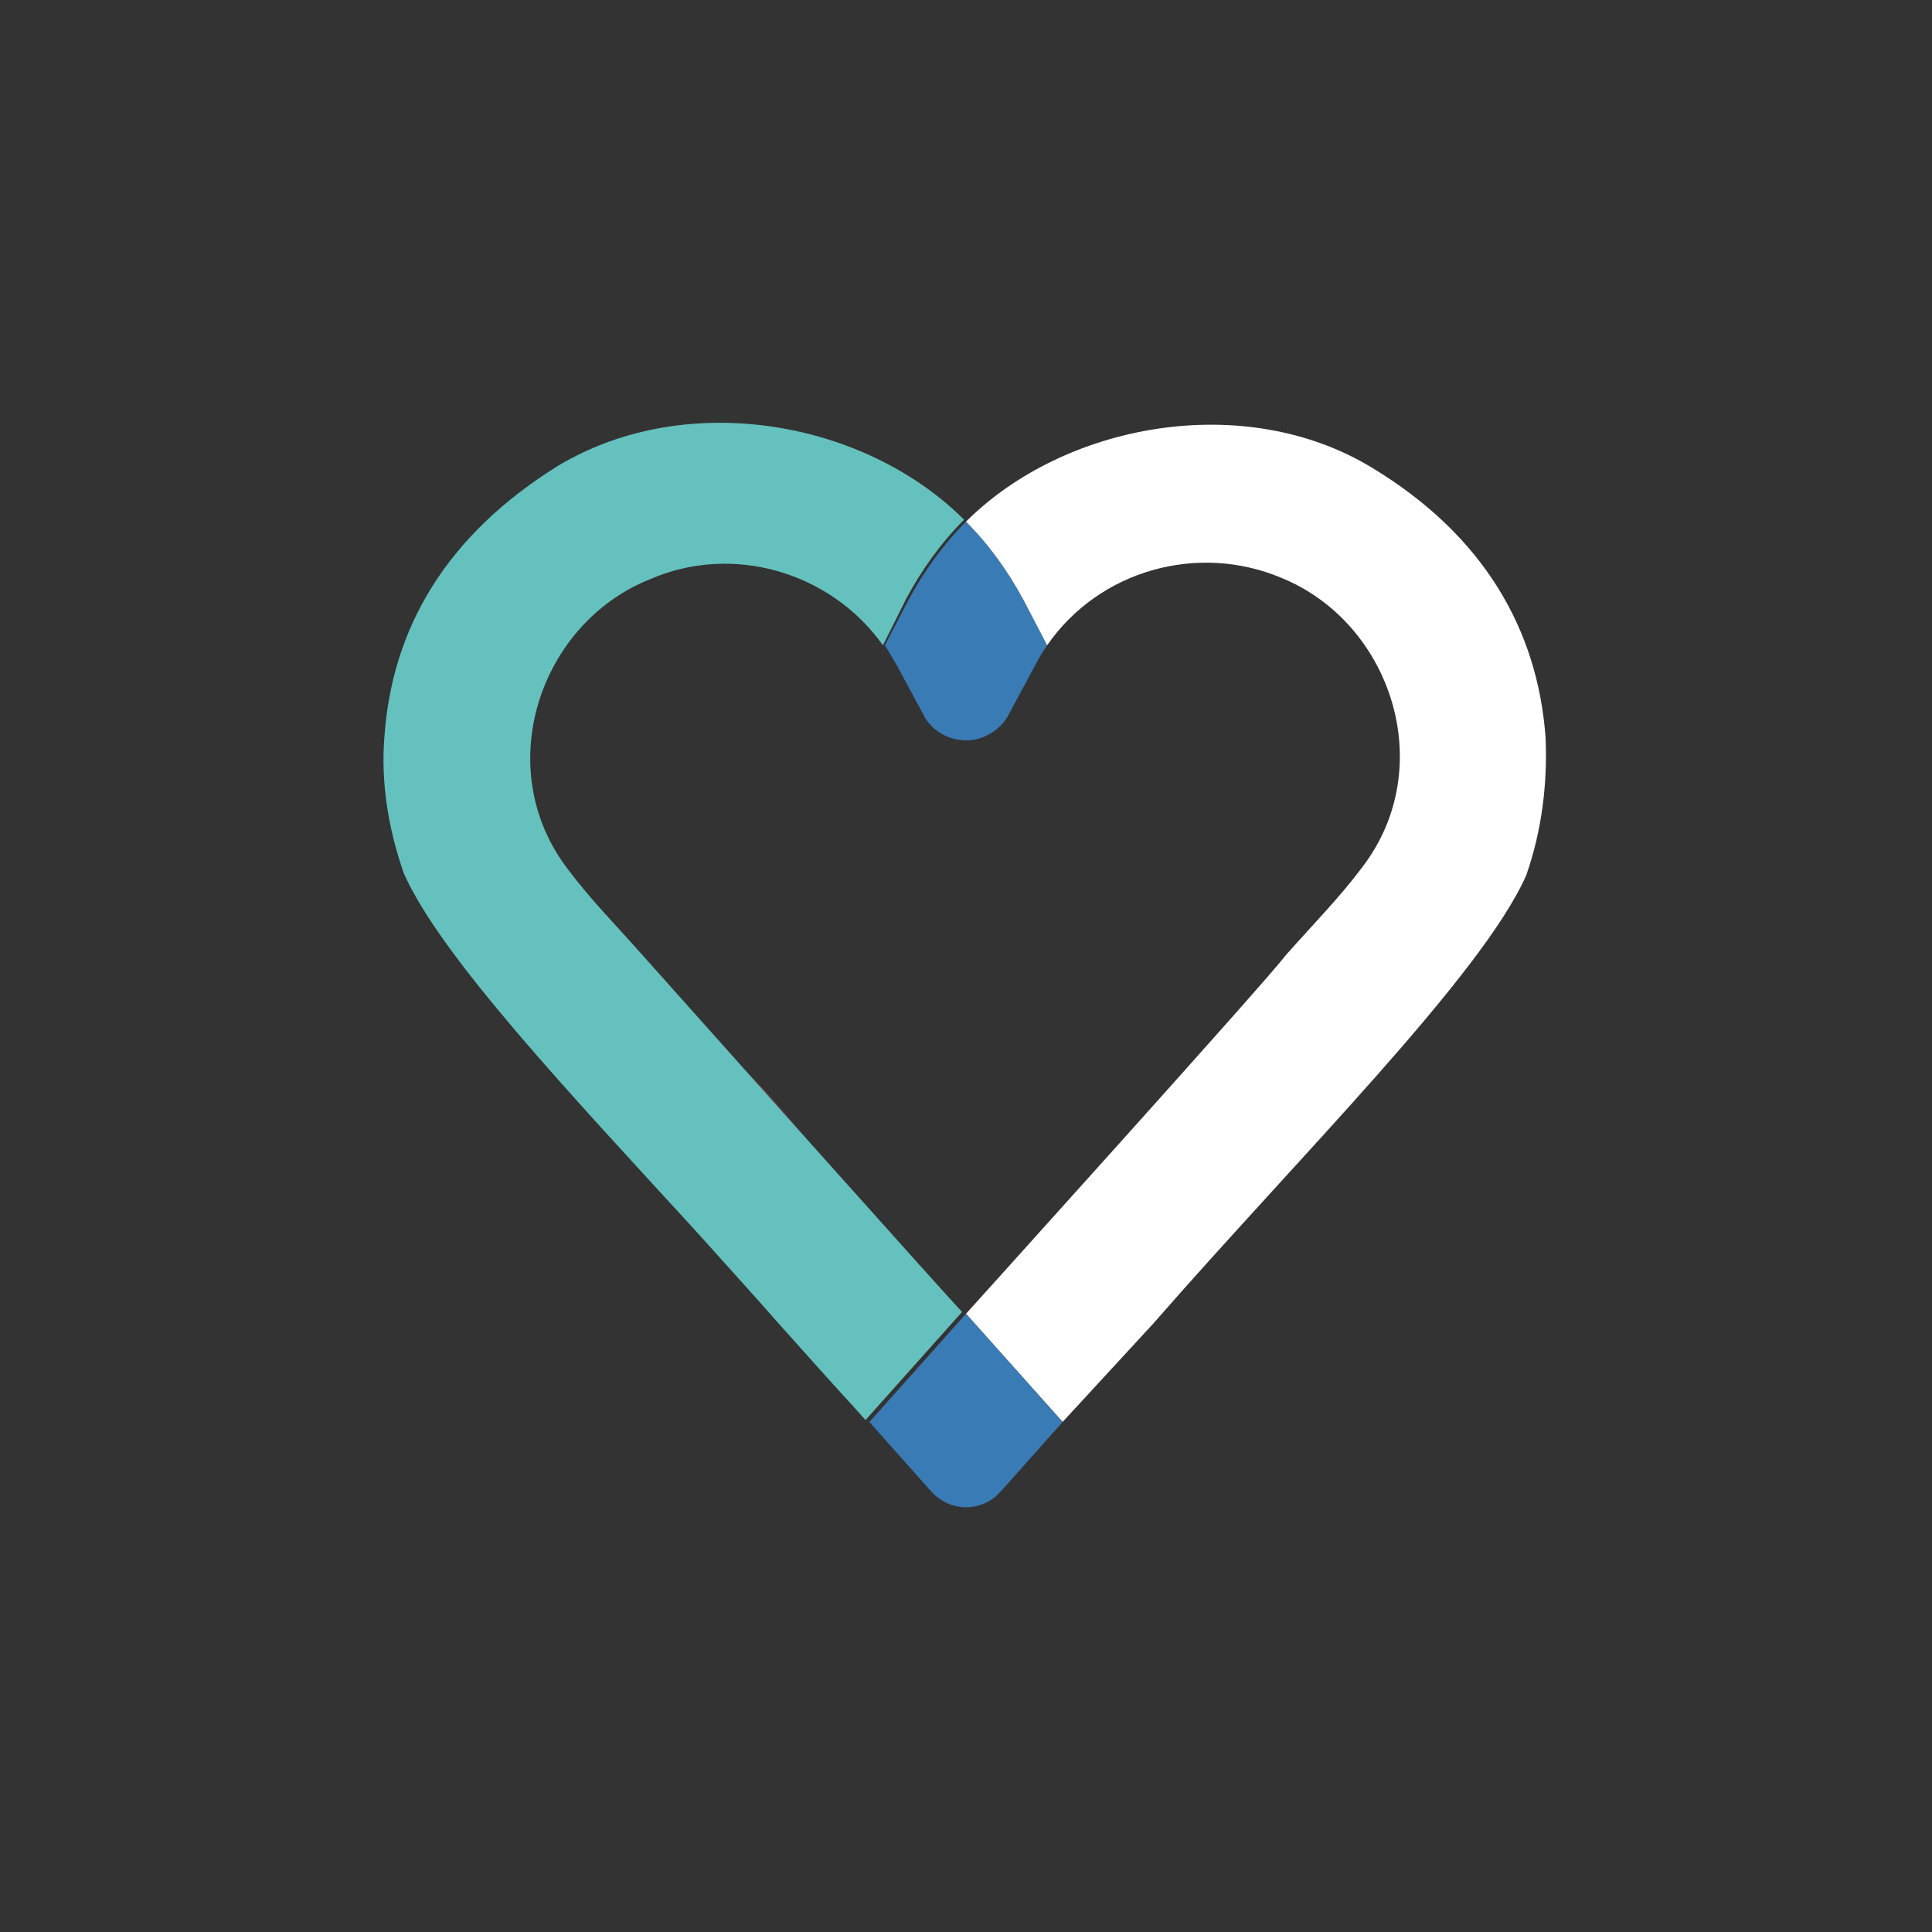
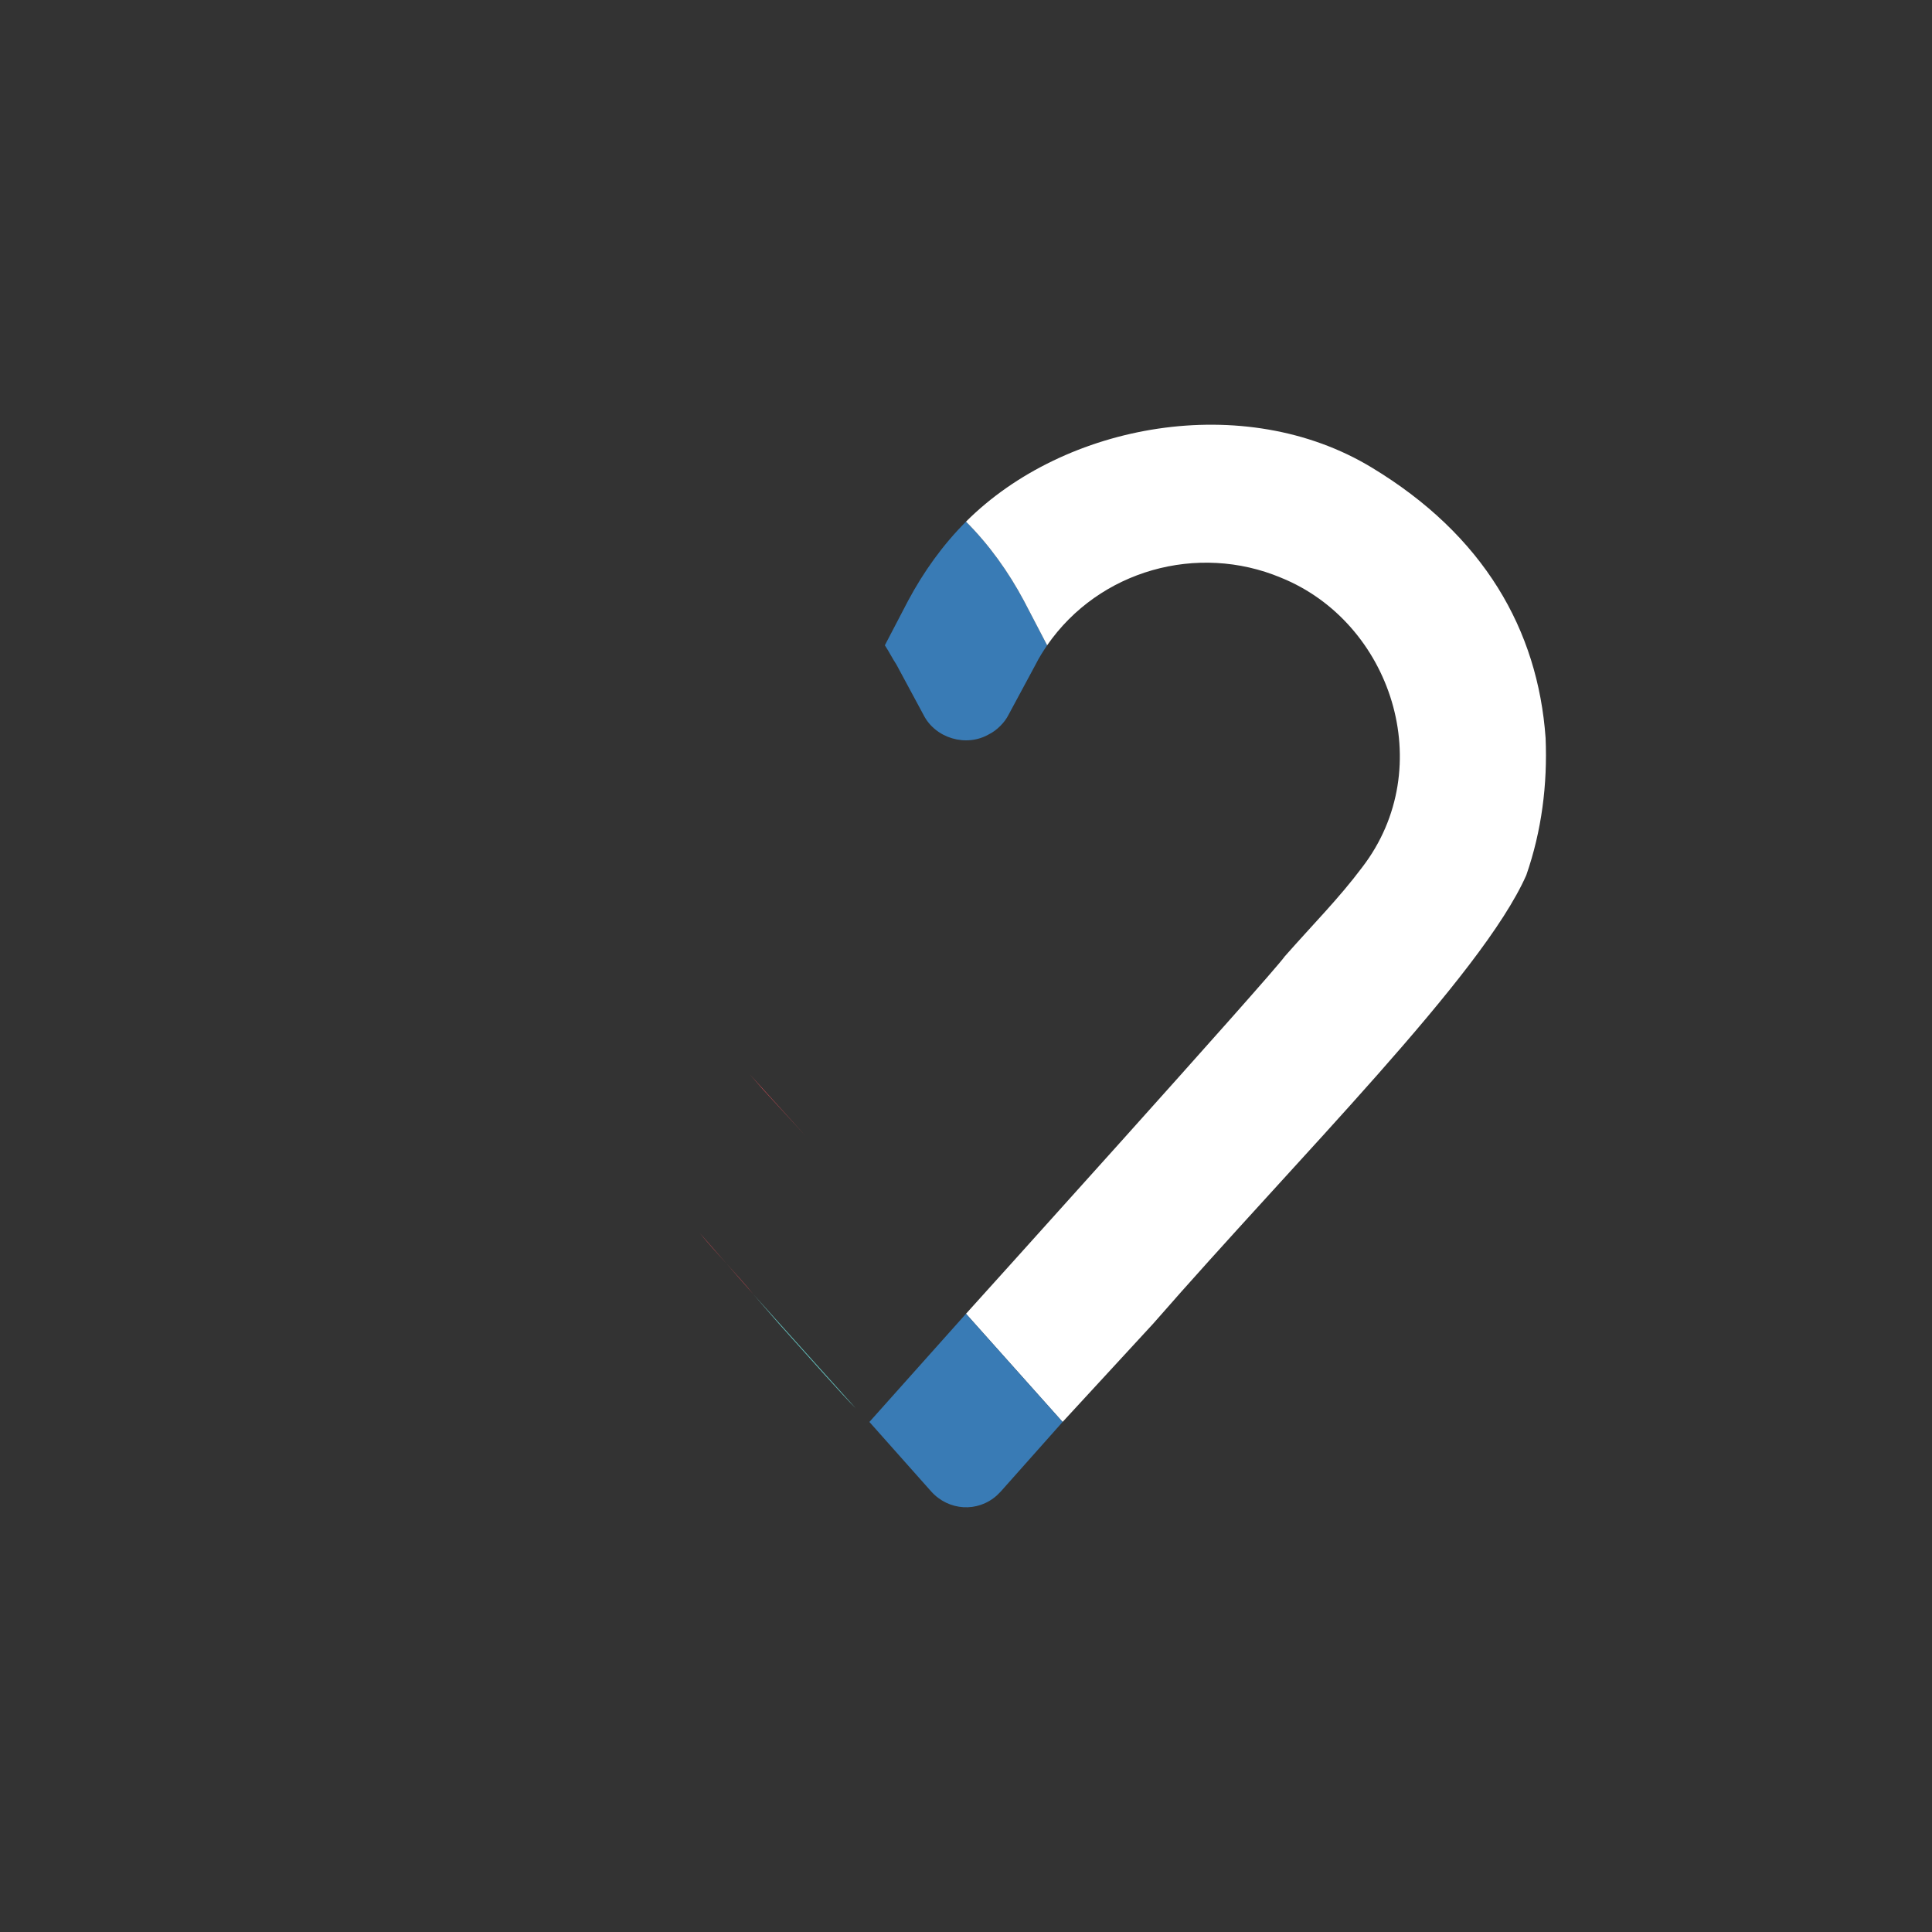
<svg xmlns="http://www.w3.org/2000/svg" version="1.1" id="Ebene_1" x="0px" y="0px" viewBox="0 0 100 100" style="enable-background:new 0 0 100 100;" xml:space="preserve">
  <rect x="0" y="0" width="100" height="100" fill="#333333" stroke="none" />
  <style type="text/css">
	.st0{fill:#EB4F5A;}
	.st1{fill:#397BB5;}
	.st2{opacity:0.52;fill:#EB4F5A;enable-background:new    ;}
	.st3{fill:#65C1BE;}
	.st4{fill:#FFFFFF;}
</style>
  <title>xund-herz</title>
  <path class="st0" d="M71.5,43.7l-0.8,1.5c0.5-0.8,1-1.7,1.3-2.6C71.9,43,71.7,43.4,71.5,43.7z" />
  <path class="st1" d="M45.8,33.4c0.2,0.3,0.4,0.7,0.6,1l1.4,2.6c0.6,1.2,2.2,1.7,3.4,1c0.4-0.2,0.8-0.6,1-1l1.4-2.6  c0.2-0.4,0.4-0.7,0.6-1L53,31.1c-0.8-1.5-1.8-2.9-3-4.1c-1.2,1.2-2.2,2.6-3,4.1L45.8,33.4z" />
  <path class="st0" d="M72.2,42.2c0,0.1-0.1,0.3-0.1,0.4C72.1,42.5,72.1,42.4,72.2,42.2z" />
  <circle class="st1" cx="50" cy="68" r="0" />
  <circle class="st2" cx="50" cy="68" r="0" />
  <path class="st3" d="M40.3,68.5c1.8,2,3.2,3.6,4,4.4L39,67L40.3,68.5z" />
  <path class="st0" d="M39,67c-0.9-1.1-1.9-2.1-2.8-3.2L39,67z" />
  <path class="st0" d="M41.7,58.8l-2.9-3.2l0.7,0.8L41.7,58.8z" />
-   <path class="st3" d="M33.4,49.6c-1.5-1.7-2.8-3-4-4.6c-4-5.2-1.5-12.7,4.2-15c4.3-1.9,9.4-0.4,12.1,3.4l1.2-2.4  c0.8-1.5,1.8-2.9,3-4.1c-5.1-5.1-14.3-6.8-21-2.8c-5.8,3.6-8.6,8.4-9,14c-0.2,2.4,0.2,4.8,1,7.1c1.9,4.3,8.6,11.4,15.1,18.5  c1,1.1,8.8,9.8,8.8,9.8l5-5.6l0,0C49.9,68.1,35.1,51.5,33.4,49.6z" />
-   <path class="st1" d="M64.2,52.3l-7.4,8.2l3.8-4.2L64.2,52.3z" />
  <path class="st4" d="M80,38.2c-0.4-5.6-3.2-10.5-9-14c-6.6-4-15.9-2.3-21,2.8c1.2,1.2,2.2,2.6,3,4.1l1.2,2.3  c2.7-3.9,7.8-5.3,12.1-3.5c5.7,2.3,8.2,9.8,4.2,15c-1.2,1.6-2.5,2.9-4,4.6C65.8,50.5,50,68,50,68l0,0l5,5.6l4.7-5.1  c7.5-8.6,17-18,19.3-23.2C79.8,43,80.1,40.6,80,38.2z" />
  <path class="st1" d="M45,73.6l3.2,3.6c0.9,1,2.4,1.1,3.4,0.2c0.1-0.1,0.1-0.1,0.2-0.2l3.2-3.6l-5-5.6L45,73.6z" />
</svg>